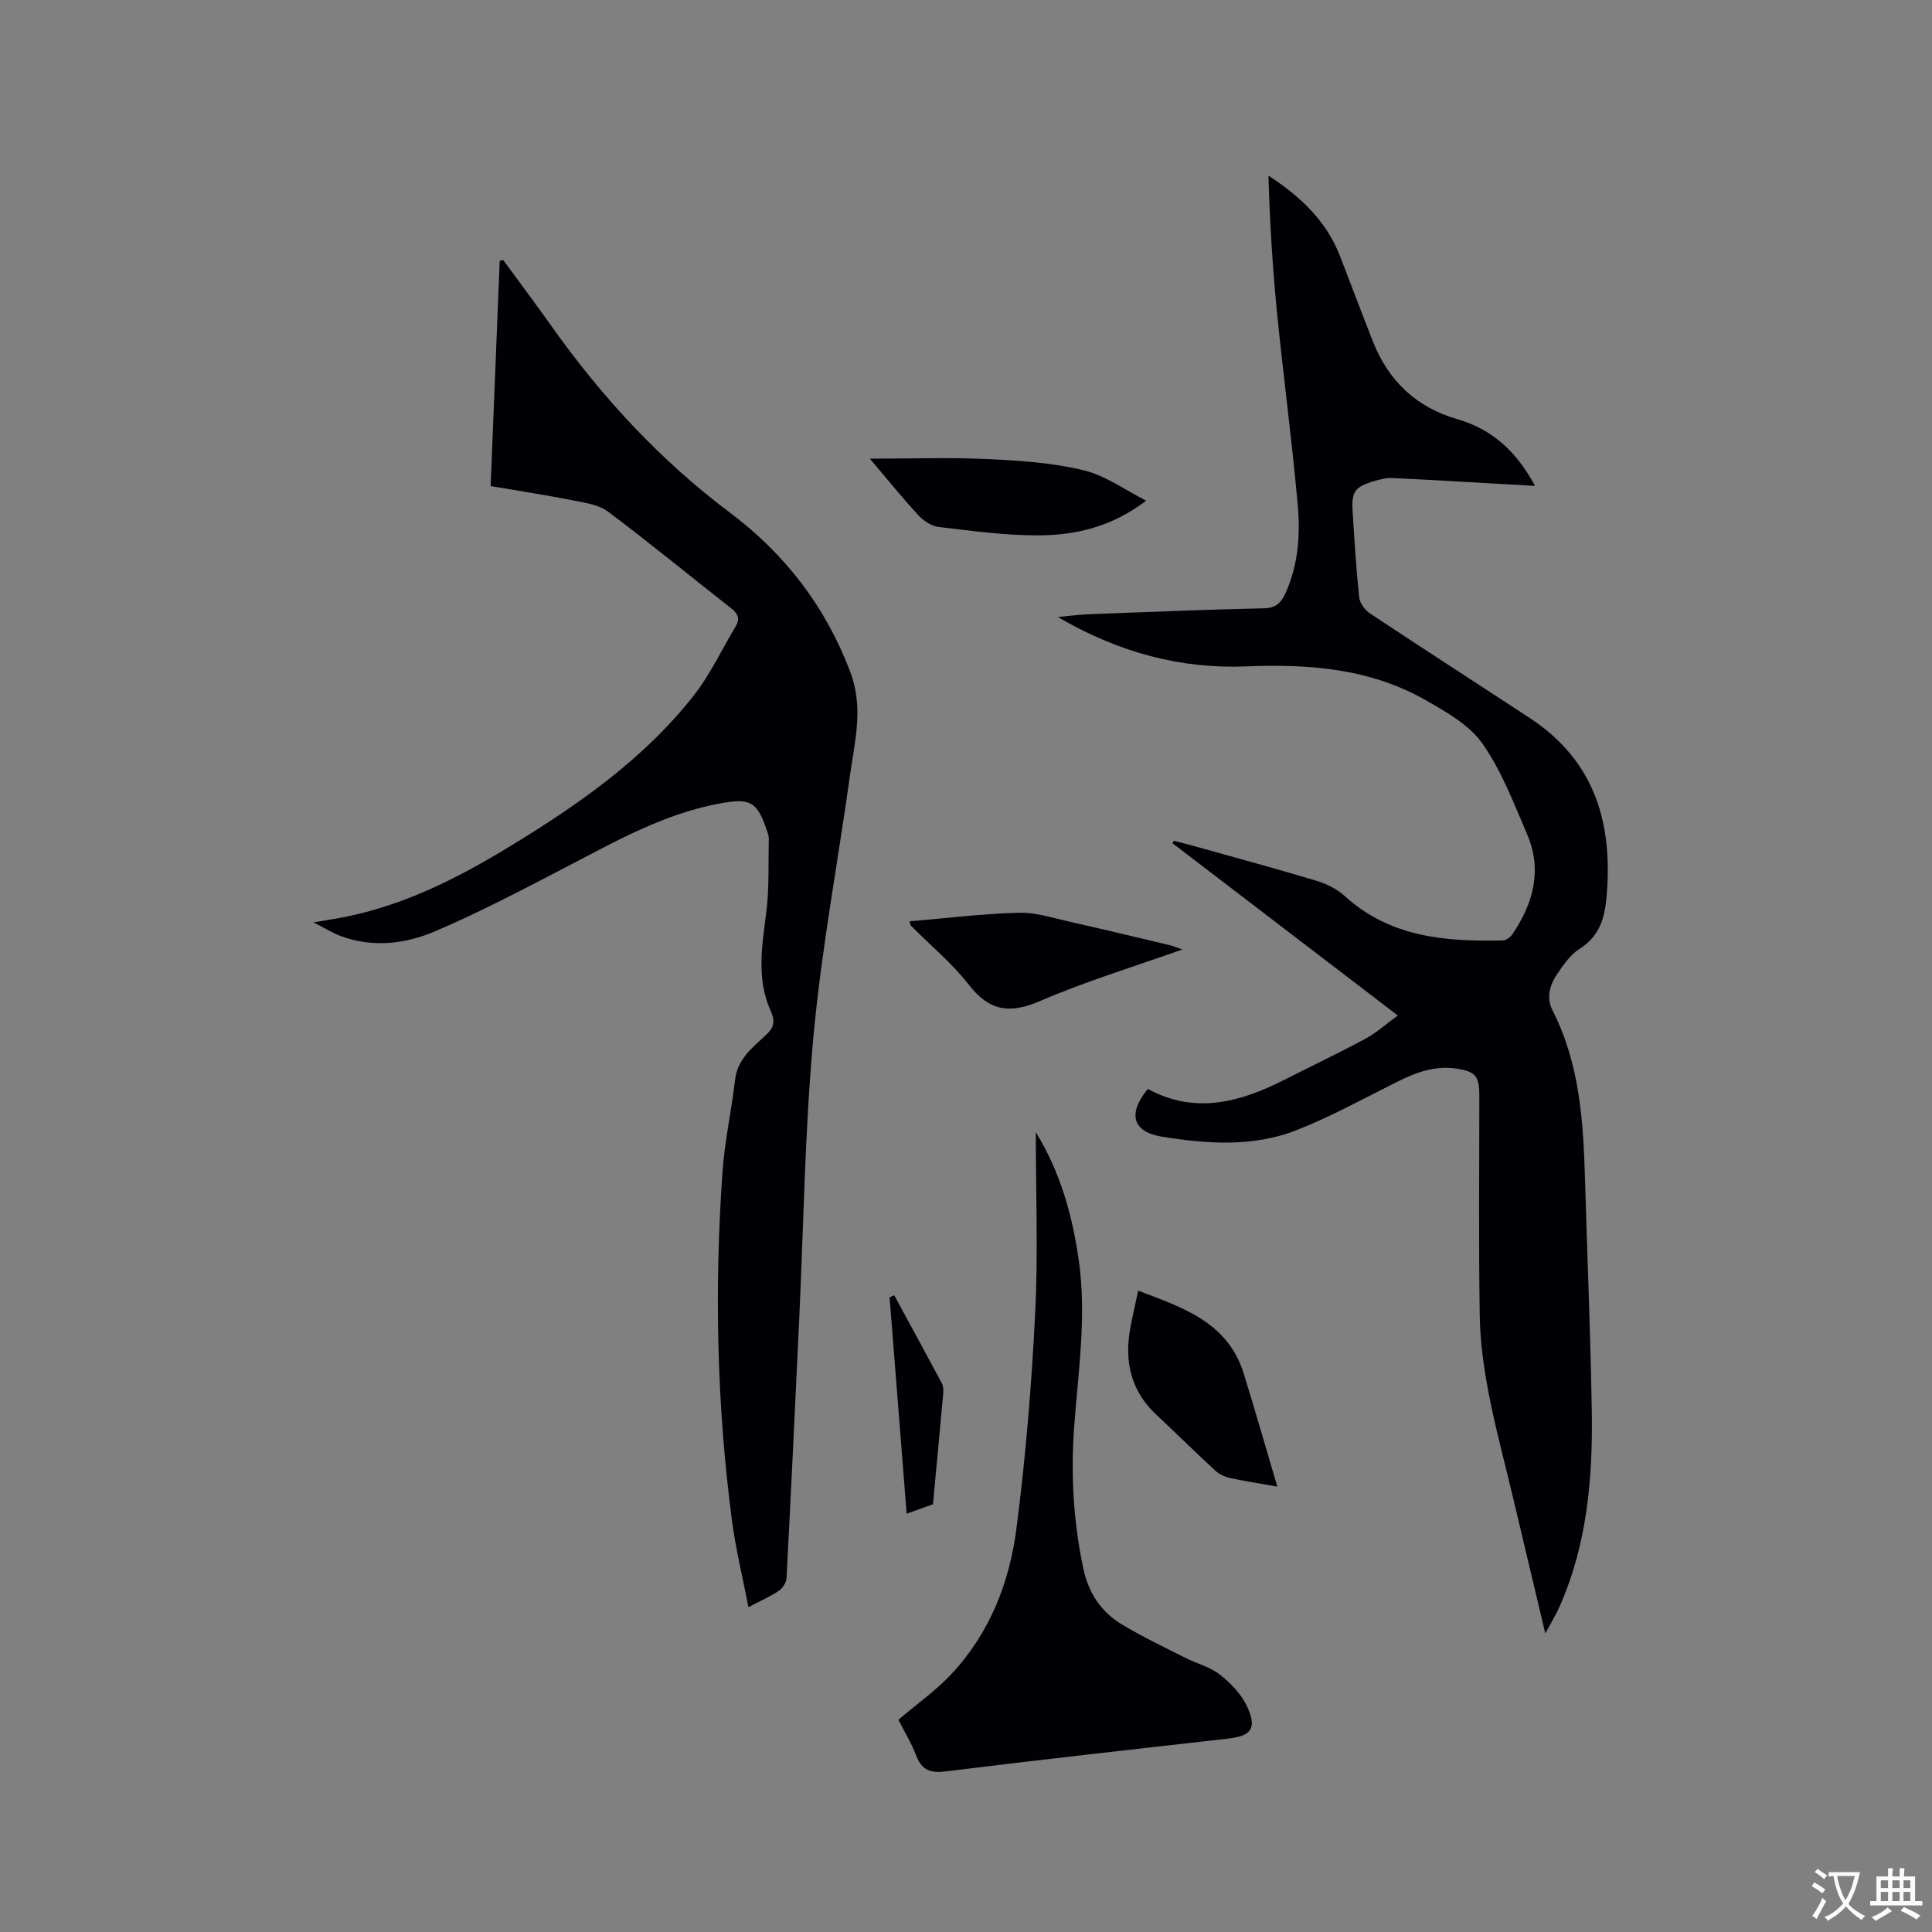
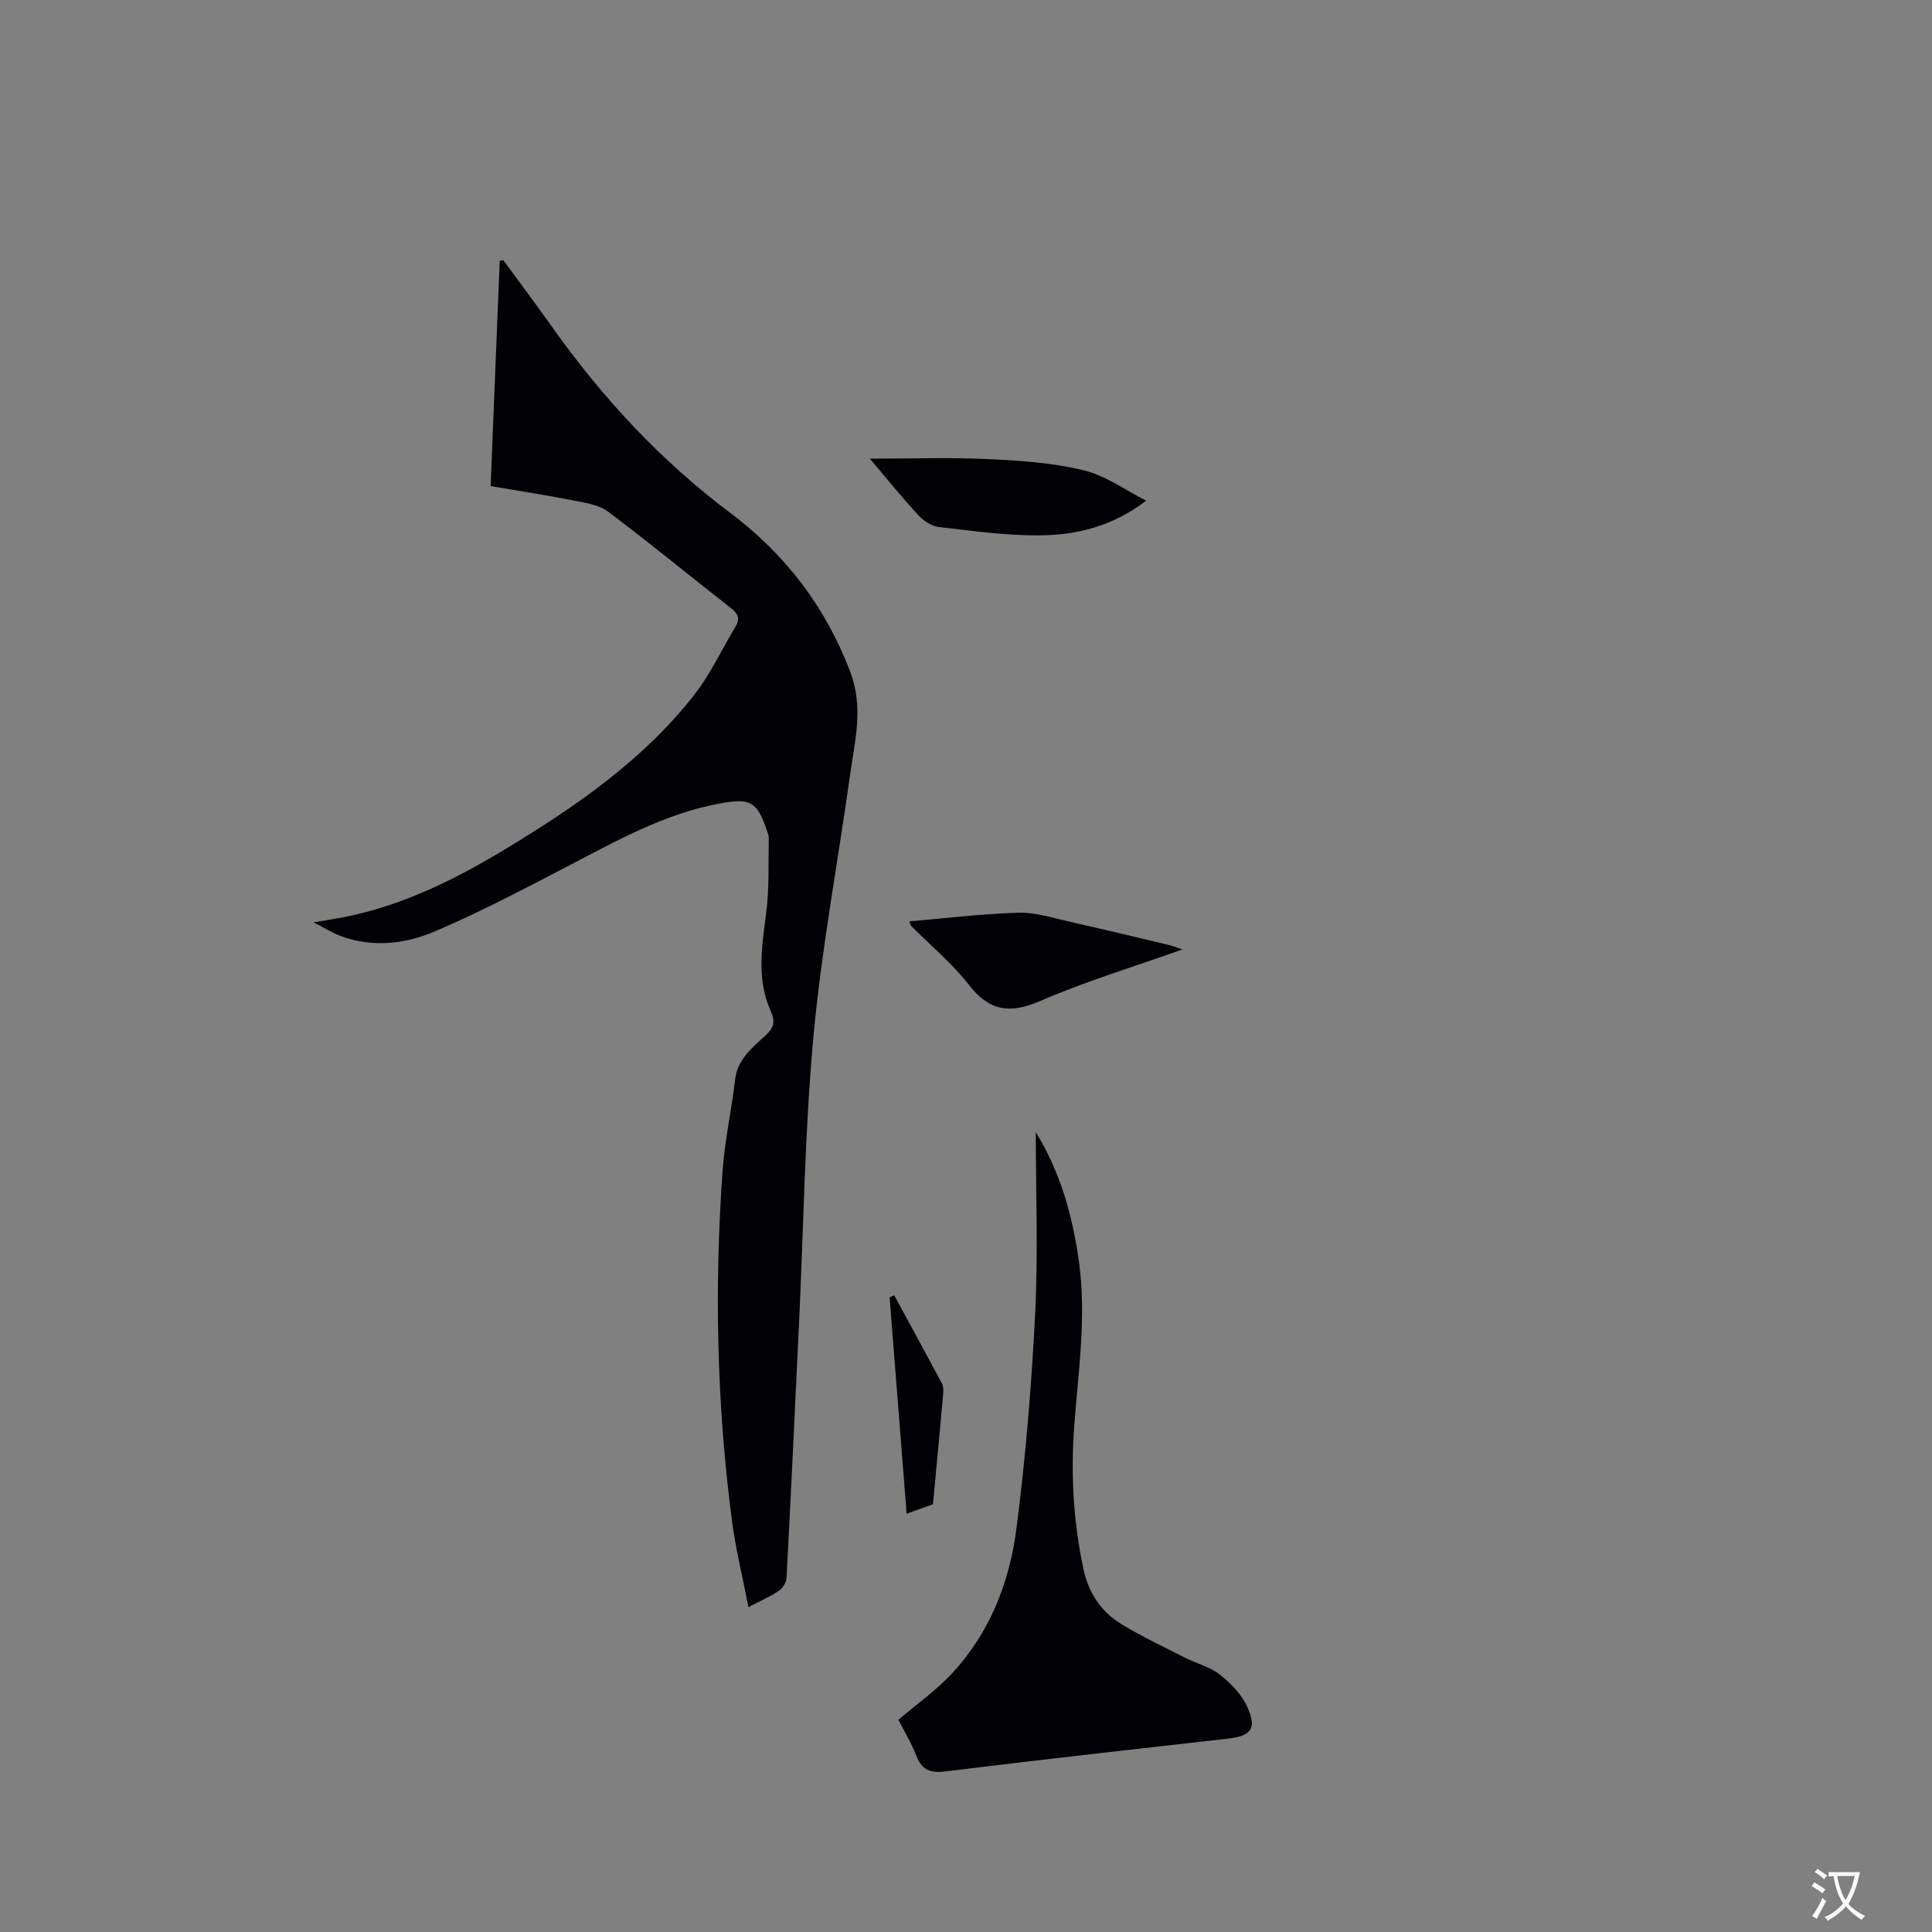
<svg xmlns="http://www.w3.org/2000/svg" enable-background="new 0 0 400 400" viewBox="0 0 400 400">
  <rect x="0" y="0" width="400" height="400" fill="#808080" stroke="none" />
  <g fill="#010105">
-     <path d="m319.94 338.19c-2.41-10.13-4.6-19.35-6.79-28.57-1.66-7-3.55-13.96-4.91-21.02-1.01-5.26-1.78-10.65-1.87-15.99-.25-15.27-.09-30.54-.09-45.81 0-3.99-.8-4.96-4.76-5.56-4.52-.68-8.52.86-12.48 2.85-6.8 3.41-13.5 7.1-20.55 9.88-9.02 3.56-18.56 2.87-27.92 1.37-6.11-.98-7.15-4.77-2.92-9.89 9.76 5.33 19.13 2.76 28.35-1.93 5.57-2.83 11.22-5.51 16.71-8.47 2.28-1.23 4.25-3.02 6.69-4.8-15.85-12.12-31.23-23.88-46.61-35.64.07-.18.14-.36.21-.54 1.24.32 2.49.61 3.72.96 8.56 2.4 17.15 4.71 25.66 7.27 2.14.64 4.38 1.71 6.01 3.2 9.42 8.59 20.92 9.48 32.76 9.21.68-.02 1.56-.67 1.97-1.28 4.35-6.4 6.23-13.31 3.05-20.71-2.75-6.41-5.28-13.1-9.23-18.75-2.68-3.84-7.4-6.51-11.65-8.94-11.53-6.62-24.21-7.59-37.23-7.06-13.62.55-26.39-2.84-39.04-10.22 1.87-.19 2.91-.32 3.95-.41 1.06-.09 2.11-.16 3.17-.2 11.86-.43 23.71-.95 35.57-1.2 2.53-.05 3.6-1.25 4.46-3.18 2.61-5.78 3.06-11.97 2.52-18.08-1.17-13.29-2.96-26.52-4.28-39.8-.94-9.44-1.52-18.92-1.79-28.51 6.62 4.3 11.98 9.36 14.81 16.63 2.3 5.92 4.51 11.87 6.85 17.78 3.21 8.1 9.01 13.57 17.35 15.97 7.32 2.11 12.32 6.7 16.19 13.85-3.38-.19-6.36-.36-9.34-.53-6.76-.38-13.52-.8-20.28-1.1-1.24-.05-2.53.29-3.73.65-3.99 1.17-4.69 2.17-4.42 6.36.38 5.92.73 11.85 1.36 17.75.13 1.19 1.22 2.6 2.27 3.3 10.94 7.26 21.98 14.38 32.96 21.57 13.7 8.96 17.42 22.11 15.93 37.58-.42 4.35-1.65 7.8-5.56 10.28-1.88 1.19-3.31 3.28-4.6 5.18-1.54 2.26-2.32 4.92-.98 7.54 5.68 11.11 6.38 23.14 6.74 35.26.46 15.89 1.13 31.78 1.39 47.68.23 13.85-.95 27.54-6.64 40.45-.72 1.65-1.7 3.23-2.98 5.62z" />
    <path d="m104.19 53.85c3.36 4.59 6.78 9.14 10.07 13.78 10.38 14.63 22.43 27.66 36.79 38.45 11.48 8.62 19.8 19.41 24.96 32.95 2.84 7.45.97 14.37-.03 21.5-2.51 18.04-5.91 36-7.57 54.11-1.8 19.62-2.03 39.38-2.97 59.08-.84 17.69-1.67 35.37-2.6 53.05-.05.92-.84 2.09-1.64 2.62-1.74 1.18-3.71 2.02-6.24 3.35-1.2-6.18-2.64-12.02-3.42-17.94-3.15-24.04-3.66-48.19-1.94-72.36.45-6.32 1.86-12.57 2.59-18.88.49-4.27 3.54-6.62 6.29-9.17 1.7-1.58 2.12-2.78 1.08-5.1-2.97-6.58-1.8-13.43-.92-20.32.65-5.08.41-10.28.53-15.43.01-.51-.21-1.03-.37-1.53-2.01-5.96-3.34-6.81-9.5-5.71-11.67 2.08-21.81 7.87-32.14 13.24-8.91 4.63-17.82 9.32-27.04 13.26-6.17 2.64-12.92 3.46-19.57 1-1.65-.61-3.17-1.57-5.65-2.83 3.05-.53 5.14-.83 7.21-1.27 11.99-2.52 22.74-7.96 33.1-14.25 14.28-8.67 27.98-18.17 38.42-31.45 3.43-4.36 5.81-9.54 8.69-14.33.95-1.59.47-2.62-.94-3.73-8.52-6.66-16.86-13.55-25.51-20.02-1.96-1.47-4.86-1.84-7.4-2.35-5.4-1.07-10.85-1.9-16.89-2.93.63-15.53 1.26-31.08 1.88-46.63.25-.04.49-.1.73-.16z" />
    <path d="m214.45 234.42c5.11 8.28 7.6 17.27 8.92 26.66 1.63 11.59-.17 23.05-.99 34.55-.69 9.77-.14 19.44 1.9 29.07 1.09 5.15 3.69 9.02 8.01 11.63 4.24 2.56 8.75 4.69 13.17 6.93 2.35 1.19 5.08 1.86 7.1 3.45 2.24 1.77 4.46 4.05 5.63 6.59 2.12 4.6.88 6.12-4.04 6.67-19.47 2.2-38.95 4.38-58.39 6.78-3.15.39-4.9-.25-6.06-3.26-1.02-2.65-2.53-5.12-3.7-7.43 3.77-3.21 7.78-6.04 11.05-9.54 7.85-8.41 11.95-18.87 13.39-30.01 1.91-14.79 3.14-29.7 3.88-44.6.63-12.47.13-25 .13-37.49z" />
-     <path d="m264.46 307.79c-3.84-.68-6.87-1.14-9.85-1.8-1.07-.24-2.21-.78-3.01-1.52-4.12-3.81-8.12-7.75-12.22-11.59-5.21-4.88-6.6-10.9-5.4-17.7.44-2.48 1.03-4.94 1.67-7.96 9.39 3.56 18.6 6.58 21.88 17.24 2.33 7.57 4.52 15.17 6.93 23.33z" />
    <path d="m237.3 103.66c-7.03 5.37-14.48 7.13-22.13 7.18-6.94.05-13.91-.93-20.83-1.74-1.49-.17-3.13-1.27-4.19-2.41-3.28-3.55-6.32-7.33-10.06-11.73 8.73 0 16.63-.28 24.49.09 6.62.31 13.35.76 19.75 2.31 4.57 1.1 8.67 4.13 12.97 6.3z" />
    <path d="m188.29 190.75c7.69-.65 15.16-1.57 22.65-1.78 3.5-.1 7.05 1.09 10.55 1.87 6.91 1.55 13.79 3.21 20.68 4.85.68.16 1.33.45 2.62.89-10.24 3.64-20.06 6.61-29.42 10.66-6.27 2.71-10.51 2.15-14.78-3.35-3.48-4.48-7.96-8.18-11.99-12.23-.13-.14-.13-.39-.31-.91z" />
    <path d="m193.16 311.44c-1.59.57-3.27 1.17-5.45 1.95-1.19-15.11-2.36-29.95-3.53-44.8.32-.14.64-.27.96-.41 3.3 6.07 6.61 12.12 9.86 18.21.32.6.35 1.45.28 2.16-.68 7.58-1.4 15.15-2.12 22.89z" />
  </g>
  <path d="m377.9 391.2c-.2.3-.4.5-.6.8-.7-.6-1.4-1-2.2-1.5.2-.3.4-.5.5-.8.6.4 1.4.8 2.3 1.5zm-1.8 6.1c-.2-.2-.5-.4-.9-.6.4-.6.8-1.2 1.2-1.9s.7-1.3.9-1.9c.3.3.5.5.8.7-.7 1.3-1.4 2.6-2 3.7zm2.2-9c-.3.3-.5.5-.6.8-.6-.6-1.3-1.1-2-1.5.3-.3.5-.5.6-.7.6.5 1.3.9 2 1.4zm.3.2v-.9h2 4.5c-.3 1.3-.6 2.5-1 3.6s-.9 2.1-1.4 3c.4.5 1 1 1.6 1.4s1.2.8 1.9 1.1c-.3.2-.5.4-.8.8-.4-.3-1-.7-1.6-1.2s-1.2-1.1-1.6-1.6c-.5.6-1.1 1.1-1.7 1.6s-1.4.9-2.1 1.4c-.1-.3-.3-.5-.7-.8.6-.2 1.2-.5 1.9-1s1.4-1.1 2-1.8c-.5-.8-.9-1.6-1.2-2.5s-.6-2-.8-3.2c-.4.1-.7.1-1 .1zm2.5 2.7c.3 1 .7 1.7 1 2.2.3-.5.6-1.1 1-2s.6-1.9.9-3h-3.2-.4c.1.9.3 1.8.7 2.8z" fill="#fafbfa" />
-   <path d="m396.5 388.5v1.5 3.6h1.5v.9c-.4 0-1 0-1.7 0h-7.9c-.5 0-.9 0-1.2 0v-.9h1.3v-3.5c0-.7 0-1.2 0-1.6h2.4c0-.8 0-1.4 0-1.7h1c0 .3-.1.8-.1 1.7h1.5c0-.8 0-1.4 0-1.7h1c0 .3-.1.9-.1 1.7zm-8.2 9.2c-.2-.3-.5-.5-.8-.8.8-.3 1.4-.6 1.9-.9s1-.7 1.4-1.1c.3.3.6.5.9.8-1.6 1-2.8 1.6-3.4 2zm2.6-6.8v-1.6h-1.5v1.6zm0 2.7v-1.9h-1.5v1.9zm2.4-2.7v-1.6h-1.5v1.6zm0 2.7v-1.9h-1.5v1.9zm.2 2 .7-.8c.4.2.9.5 1.6.8s1.3.7 1.8 1c-.3.3-.5.5-.8.8-.4-.3-1.5-1-3.3-1.8zm2-4.7v-1.6h-1.4v1.6zm0 2.7v-1.9h-1.4v1.9z" fill="#fafbfa" />
</svg>